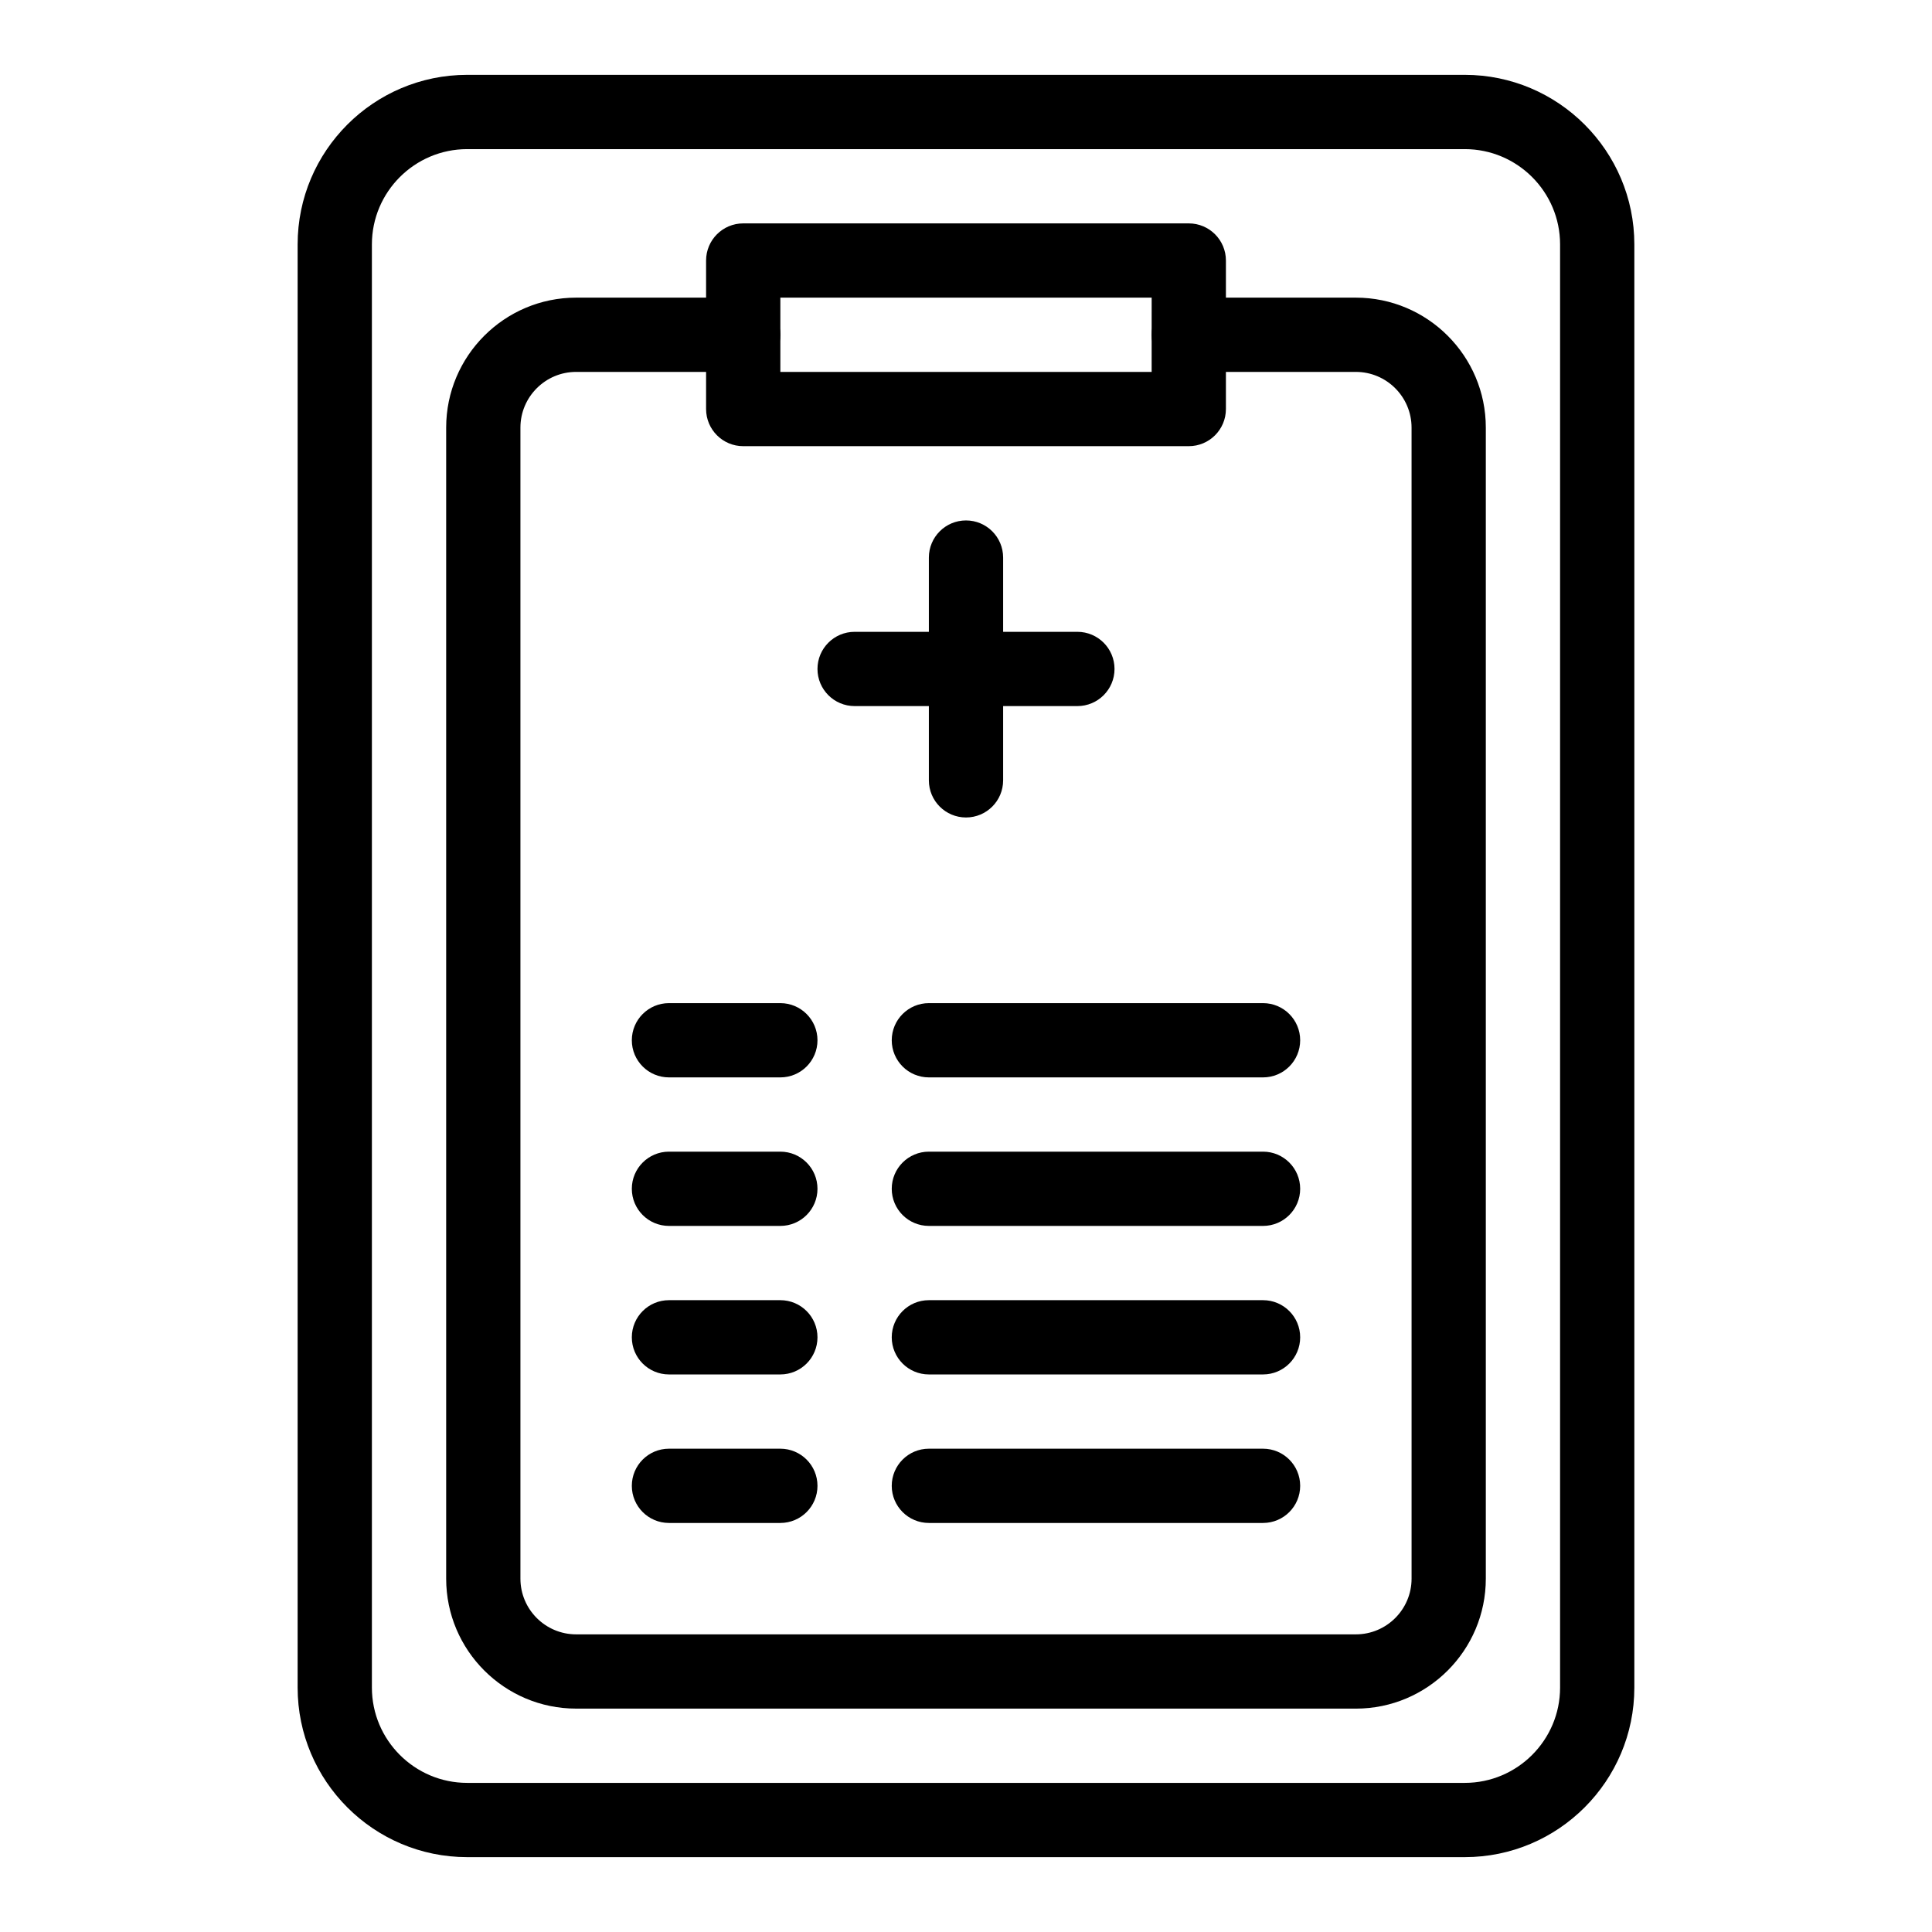
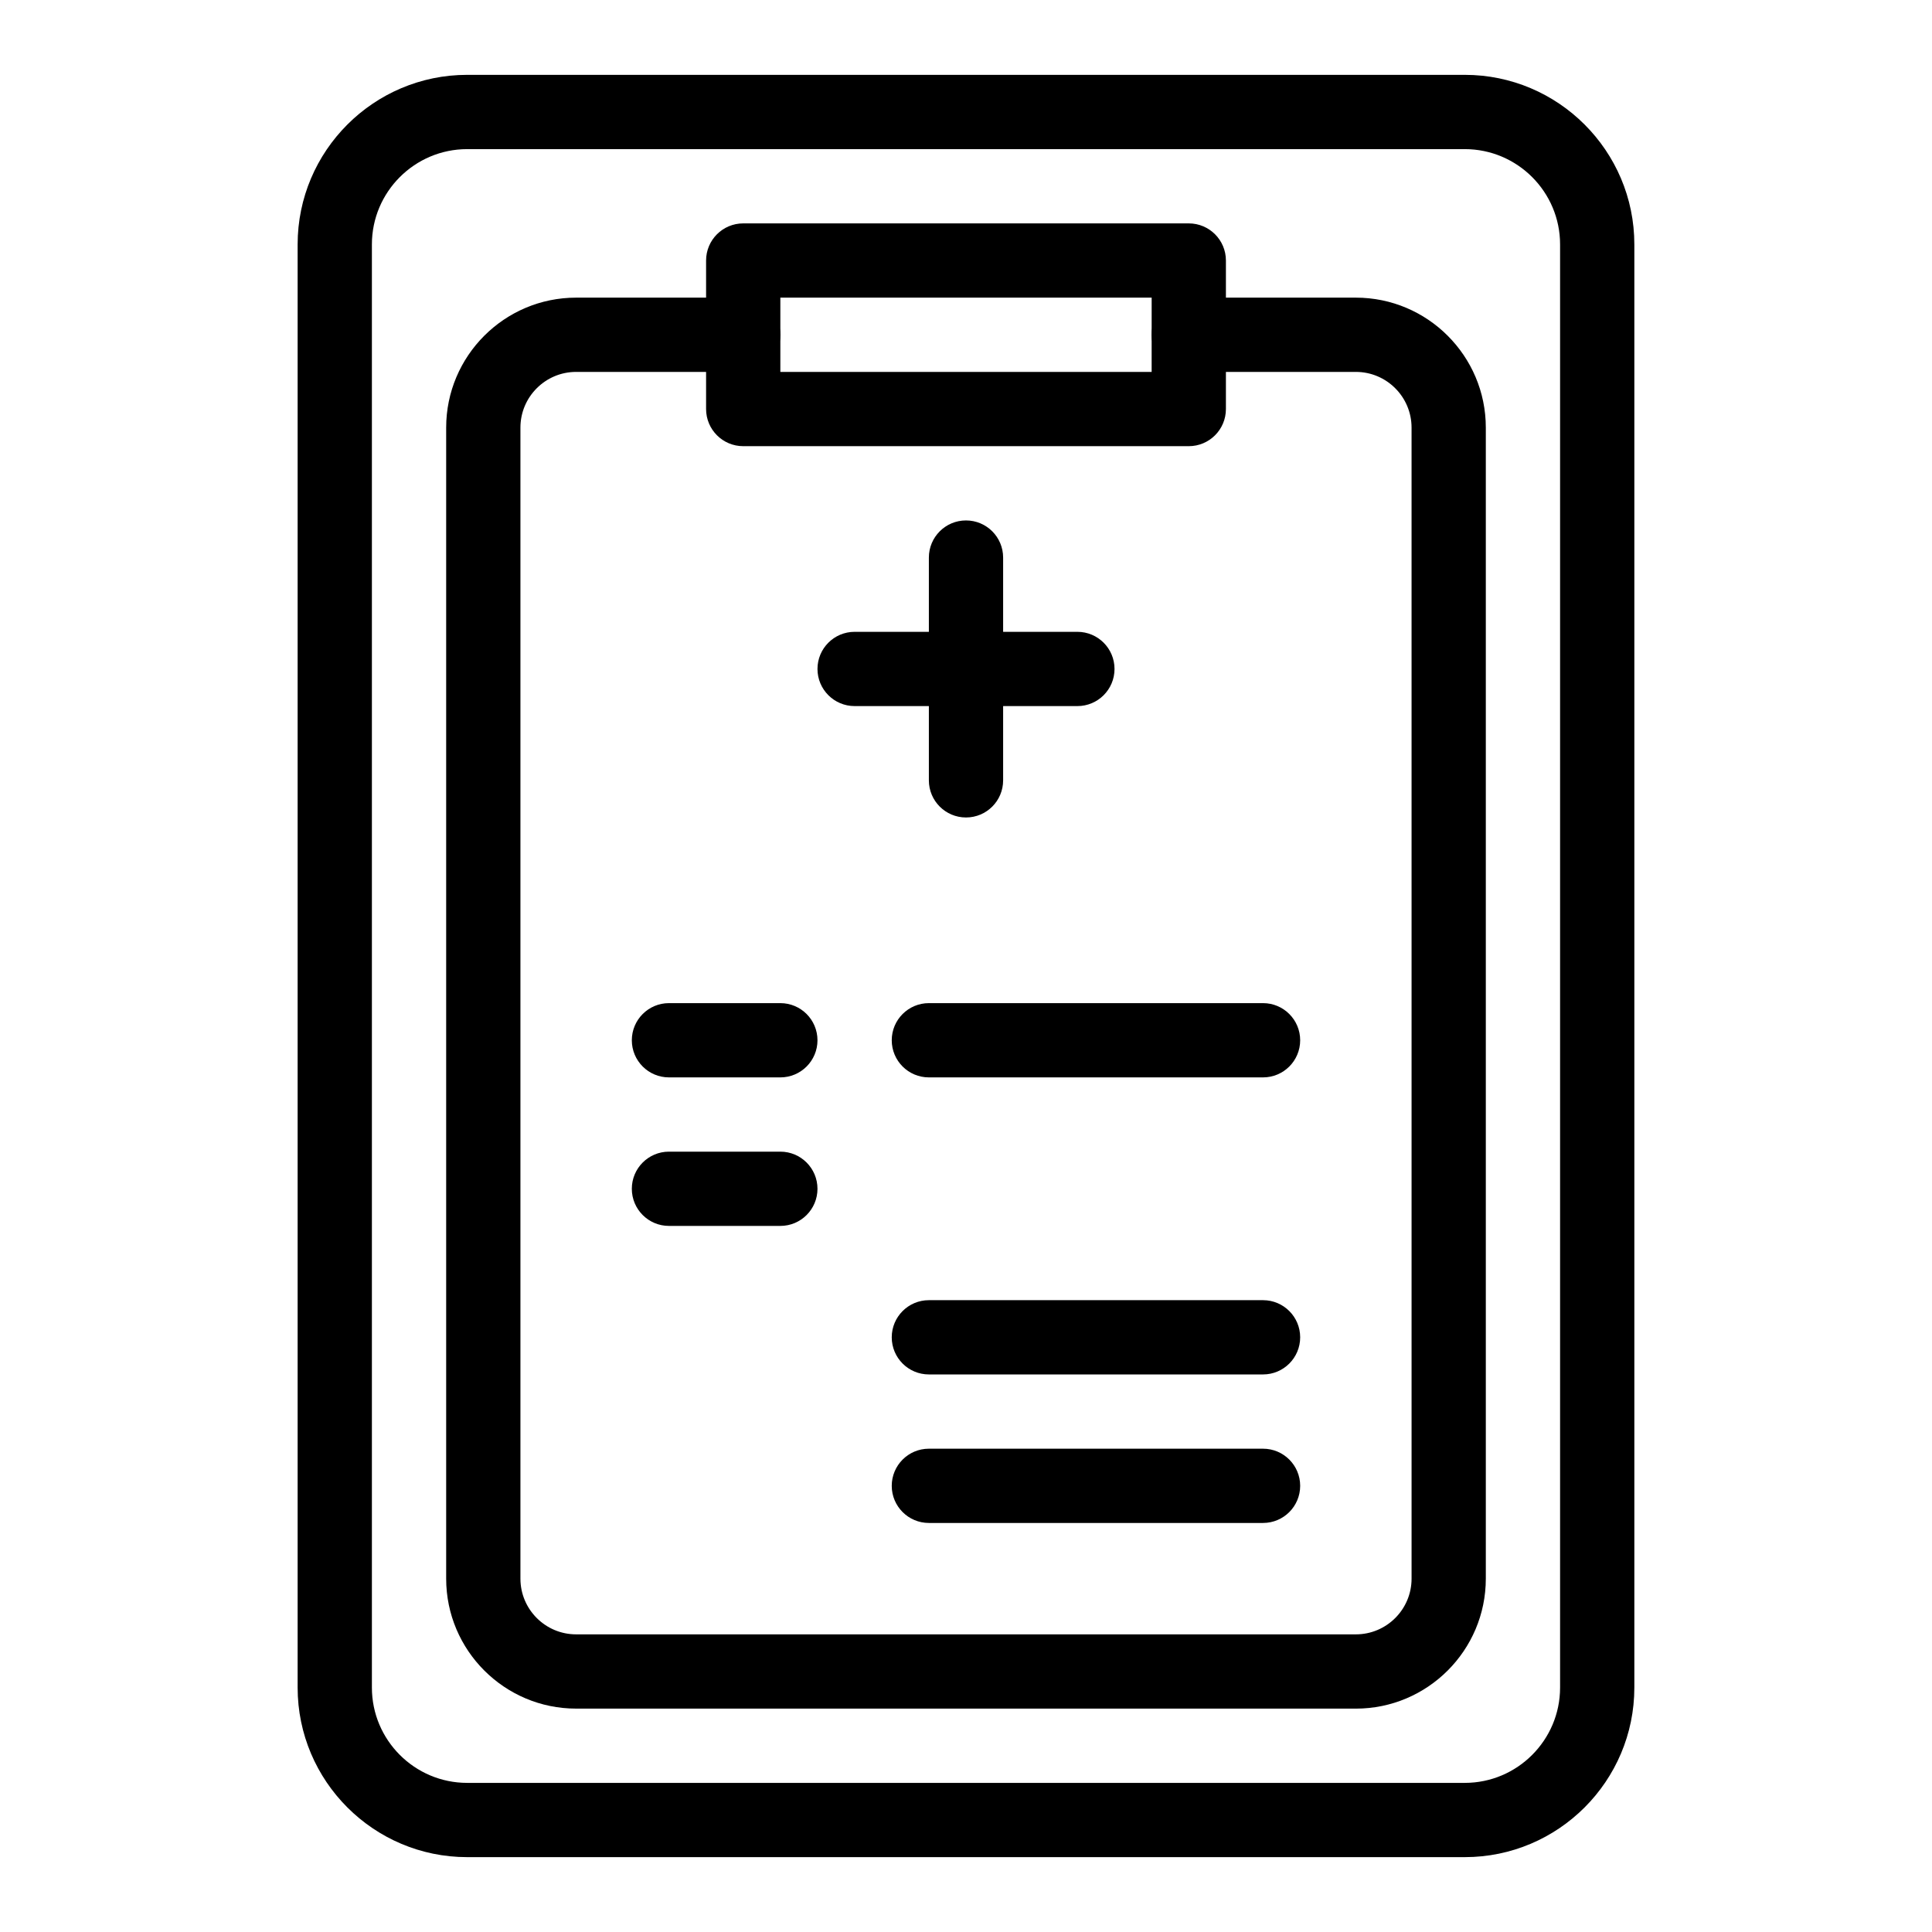
<svg xmlns="http://www.w3.org/2000/svg" fill="#000000" width="800px" height="800px" version="1.1" viewBox="144 144 512 512">
  <g>
    <path d="m532.18 636.16h-264.37c-24.777 0-44.934-20.16-44.934-44.938v-382.45c0-24.777 20.156-44.938 44.934-44.938h264.37c24.781 0 44.938 20.16 44.938 44.938v382.45c0 24.777-20.156 44.938-44.934 44.938zm-264.37-452.64c-13.926 0-25.254 11.328-25.254 25.254v382.45c0 13.926 11.328 25.258 25.254 25.258h264.37c13.93 0 25.258-11.332 25.258-25.258v-382.45c0-13.926-11.328-25.254-25.254-25.254z" />
    <path d="m503.32 596.8h-206.64c-18.992 0-34.441-15.449-34.441-34.441v-305.04c0-18.992 15.449-34.441 34.441-34.441h44.281c5.434 0 9.84 4.406 9.84 9.84s-4.406 9.84-9.84 9.84h-44.281c-8.141 0-14.762 6.621-14.762 14.762v305.04c0 8.141 6.621 14.762 14.762 14.762h206.64c8.141 0 14.762-6.621 14.762-14.762l-0.004-305.04c0-8.141-6.621-14.762-14.762-14.762h-44.281c-5.434 0-9.84-4.406-9.84-9.84s4.406-9.84 9.84-9.84h44.281c18.992 0 34.441 15.449 34.441 34.441v305.04c0 18.992-15.449 34.445-34.438 34.445z" />
    <path d="m400 360.64c-5.434 0-9.84-4.406-9.84-9.84v-59.039c0-5.434 4.406-9.84 9.84-9.84s9.84 4.406 9.84 9.84v59.039c0 5.438-4.406 9.84-9.84 9.84z" />
    <path d="m429.52 331.12h-59.039c-5.434 0-9.84-4.406-9.84-9.84s4.406-9.84 9.84-9.84h59.039c5.434 0 9.84 4.406 9.84 9.84 0 5.438-4.406 9.84-9.84 9.84z" />
    <path d="m459.04 262.24h-118.08c-5.434 0-9.84-4.406-9.84-9.84v-39.359c0-5.434 4.406-9.84 9.84-9.84h118.08c5.434 0 9.84 4.406 9.84 9.84v39.359c0 5.434-4.406 9.84-9.84 9.84zm-108.24-19.68h98.398l0.004-19.68h-98.402z" />
    <path d="m350.8 468.88h-29.52c-5.434 0-9.84-4.406-9.84-9.84 0-5.434 4.406-9.84 9.84-9.84h29.52c5.434 0 9.84 4.406 9.84 9.84 0 5.434-4.402 9.84-9.84 9.84z" />
-     <path d="m478.72 468.88h-88.559c-5.434 0-9.84-4.406-9.84-9.84 0-5.434 4.406-9.84 9.84-9.84h88.559c5.434 0 9.84 4.406 9.84 9.84 0 5.434-4.406 9.84-9.84 9.84z" />
    <path d="m350.8 429.52h-29.52c-5.434 0-9.84-4.406-9.84-9.84 0-5.434 4.406-9.84 9.84-9.84h29.52c5.434 0 9.84 4.406 9.84 9.84 0 5.434-4.402 9.84-9.84 9.84z" />
    <path d="m478.72 429.52h-88.559c-5.434 0-9.84-4.406-9.84-9.84 0-5.434 4.406-9.84 9.84-9.84h88.559c5.434 0 9.84 4.406 9.84 9.84 0 5.434-4.406 9.84-9.84 9.84z" />
-     <path d="m350.8 508.24h-29.52c-5.434 0-9.84-4.406-9.84-9.84 0-5.434 4.406-9.84 9.84-9.84h29.52c5.434 0 9.84 4.406 9.84 9.84 0 5.434-4.402 9.84-9.84 9.84z" />
    <path d="m478.72 508.24h-88.559c-5.434 0-9.84-4.406-9.84-9.84 0-5.434 4.406-9.84 9.84-9.84h88.559c5.434 0 9.84 4.406 9.84 9.84 0 5.434-4.406 9.84-9.84 9.84z" />
-     <path d="m350.8 547.6h-29.52c-5.434 0-9.84-4.406-9.84-9.84 0-5.434 4.406-9.84 9.84-9.84h29.52c5.434 0 9.84 4.406 9.84 9.84 0 5.434-4.402 9.84-9.84 9.84z" />
    <path d="m478.72 547.6h-88.559c-5.434 0-9.84-4.406-9.84-9.84 0-5.434 4.406-9.84 9.84-9.84h88.559c5.434 0 9.84 4.406 9.84 9.84 0 5.434-4.406 9.84-9.84 9.84z" />
  </g>
</svg>